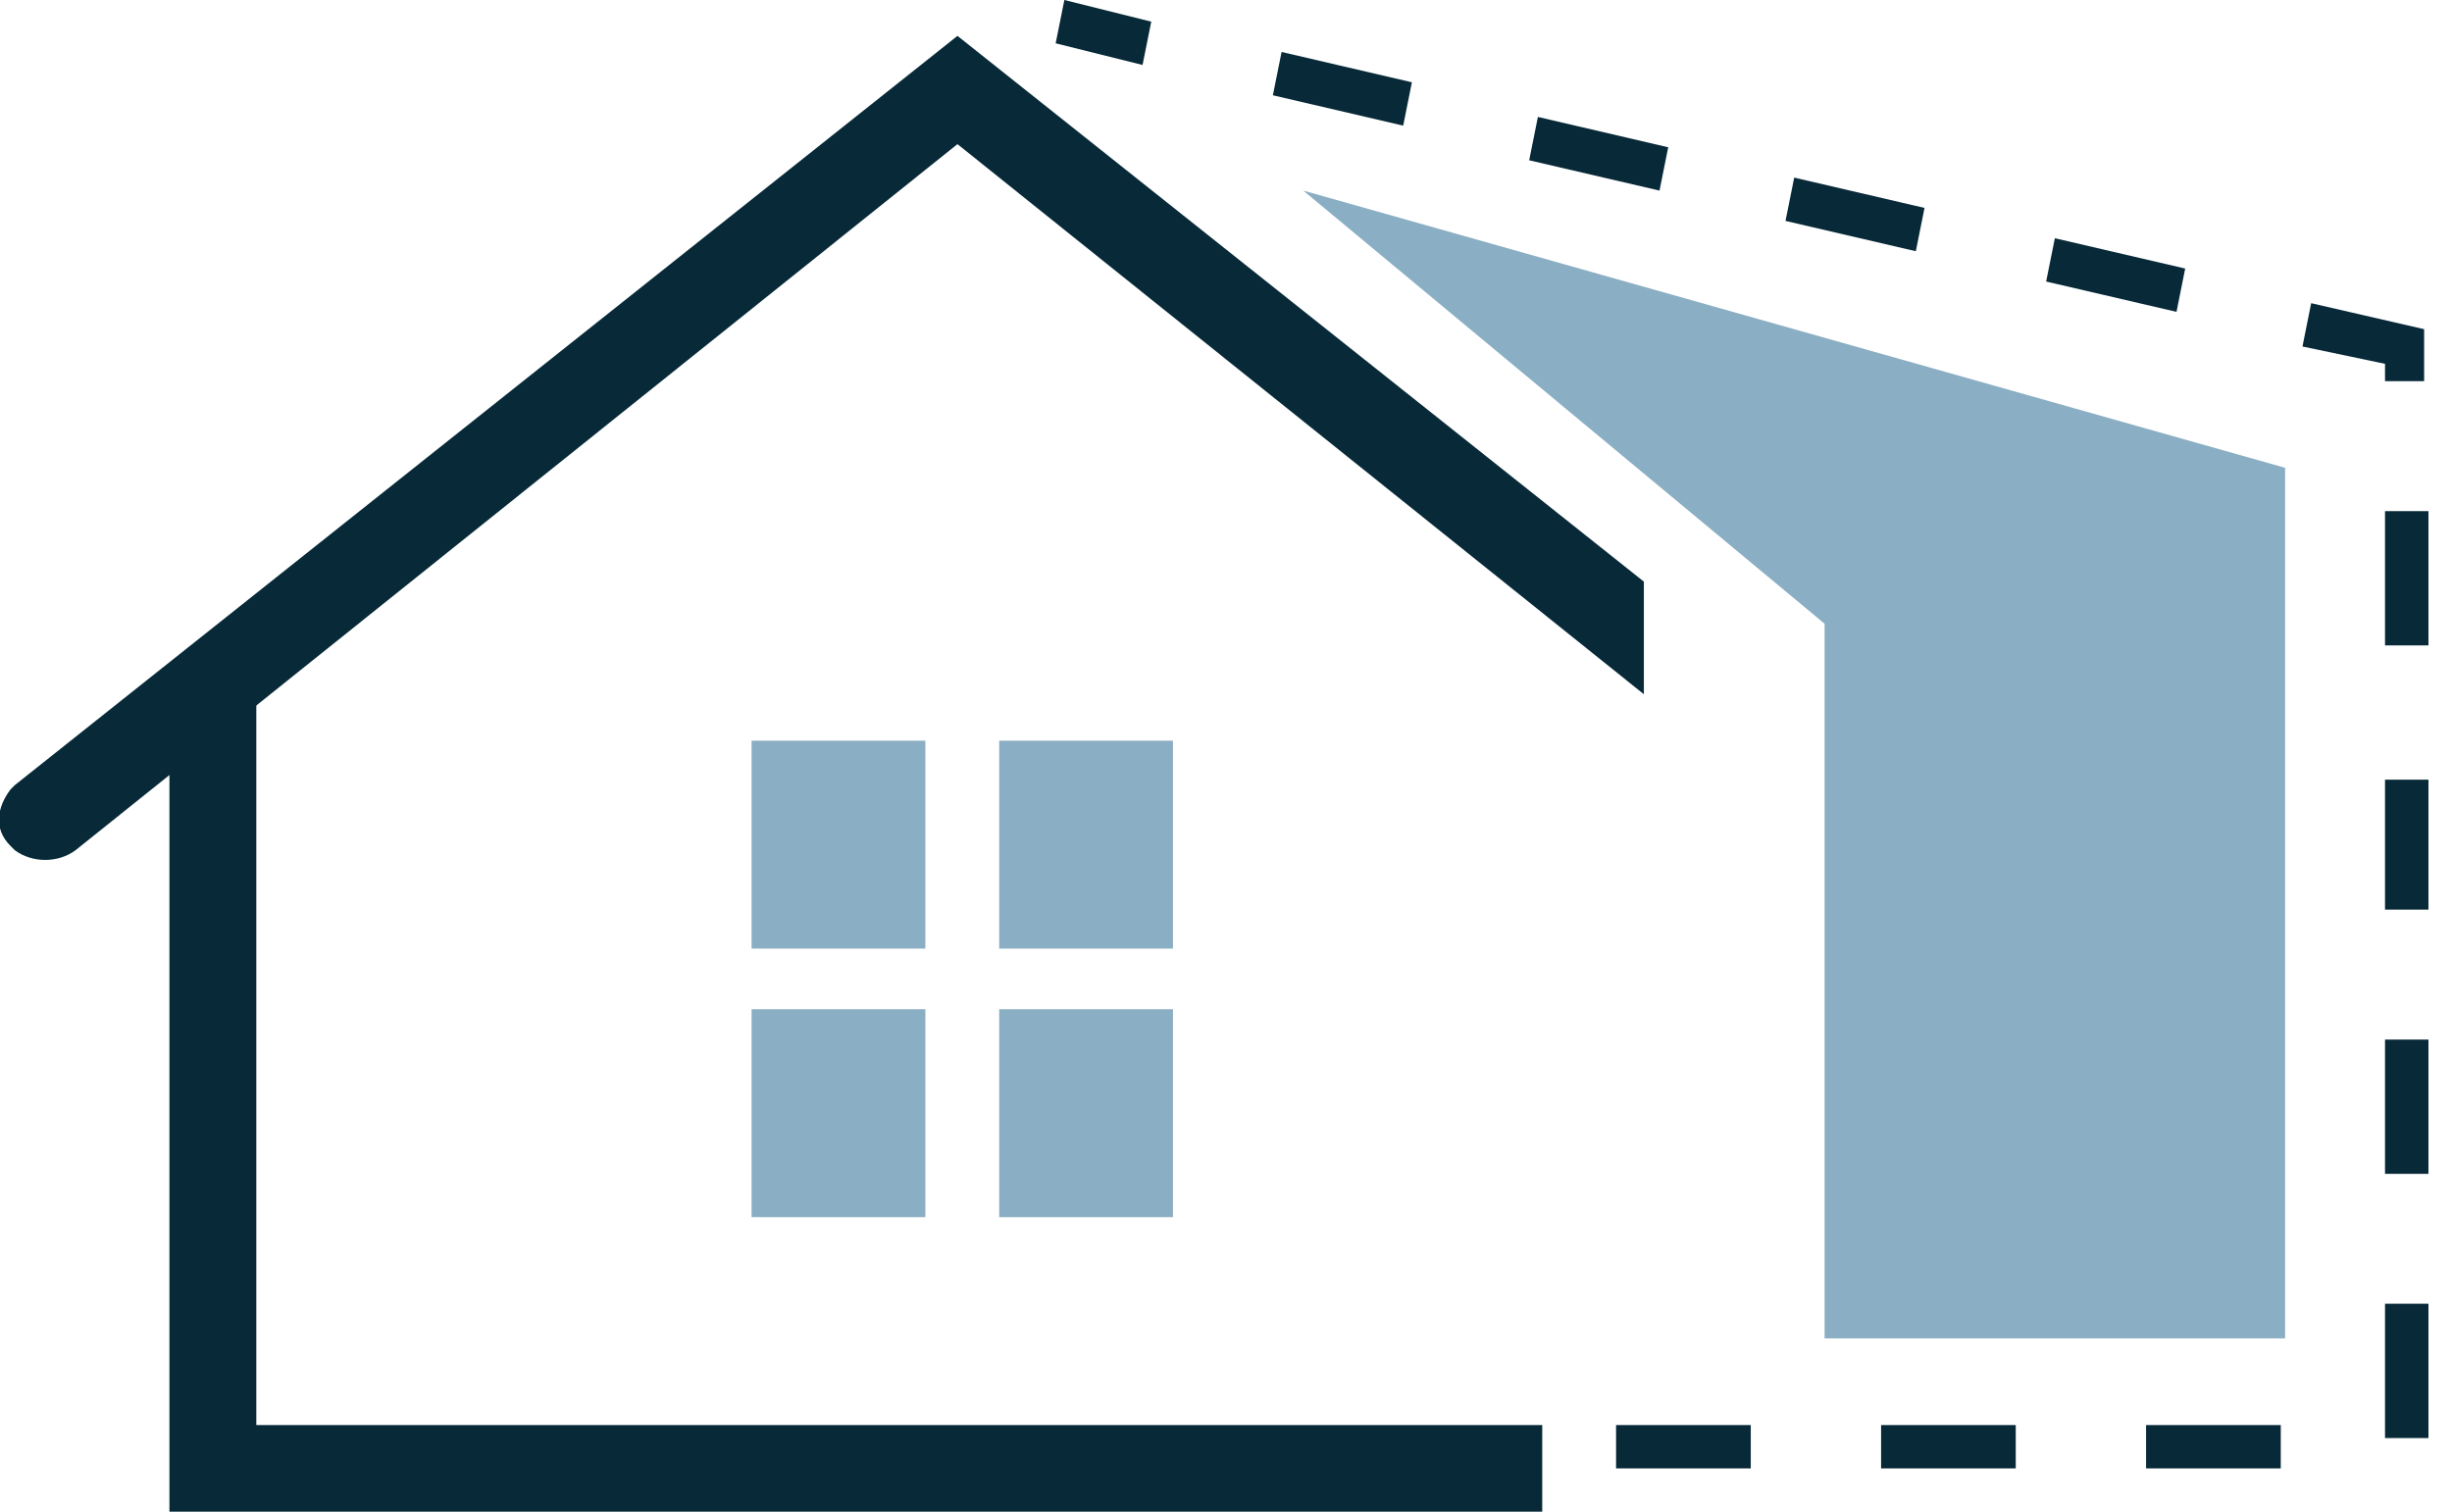
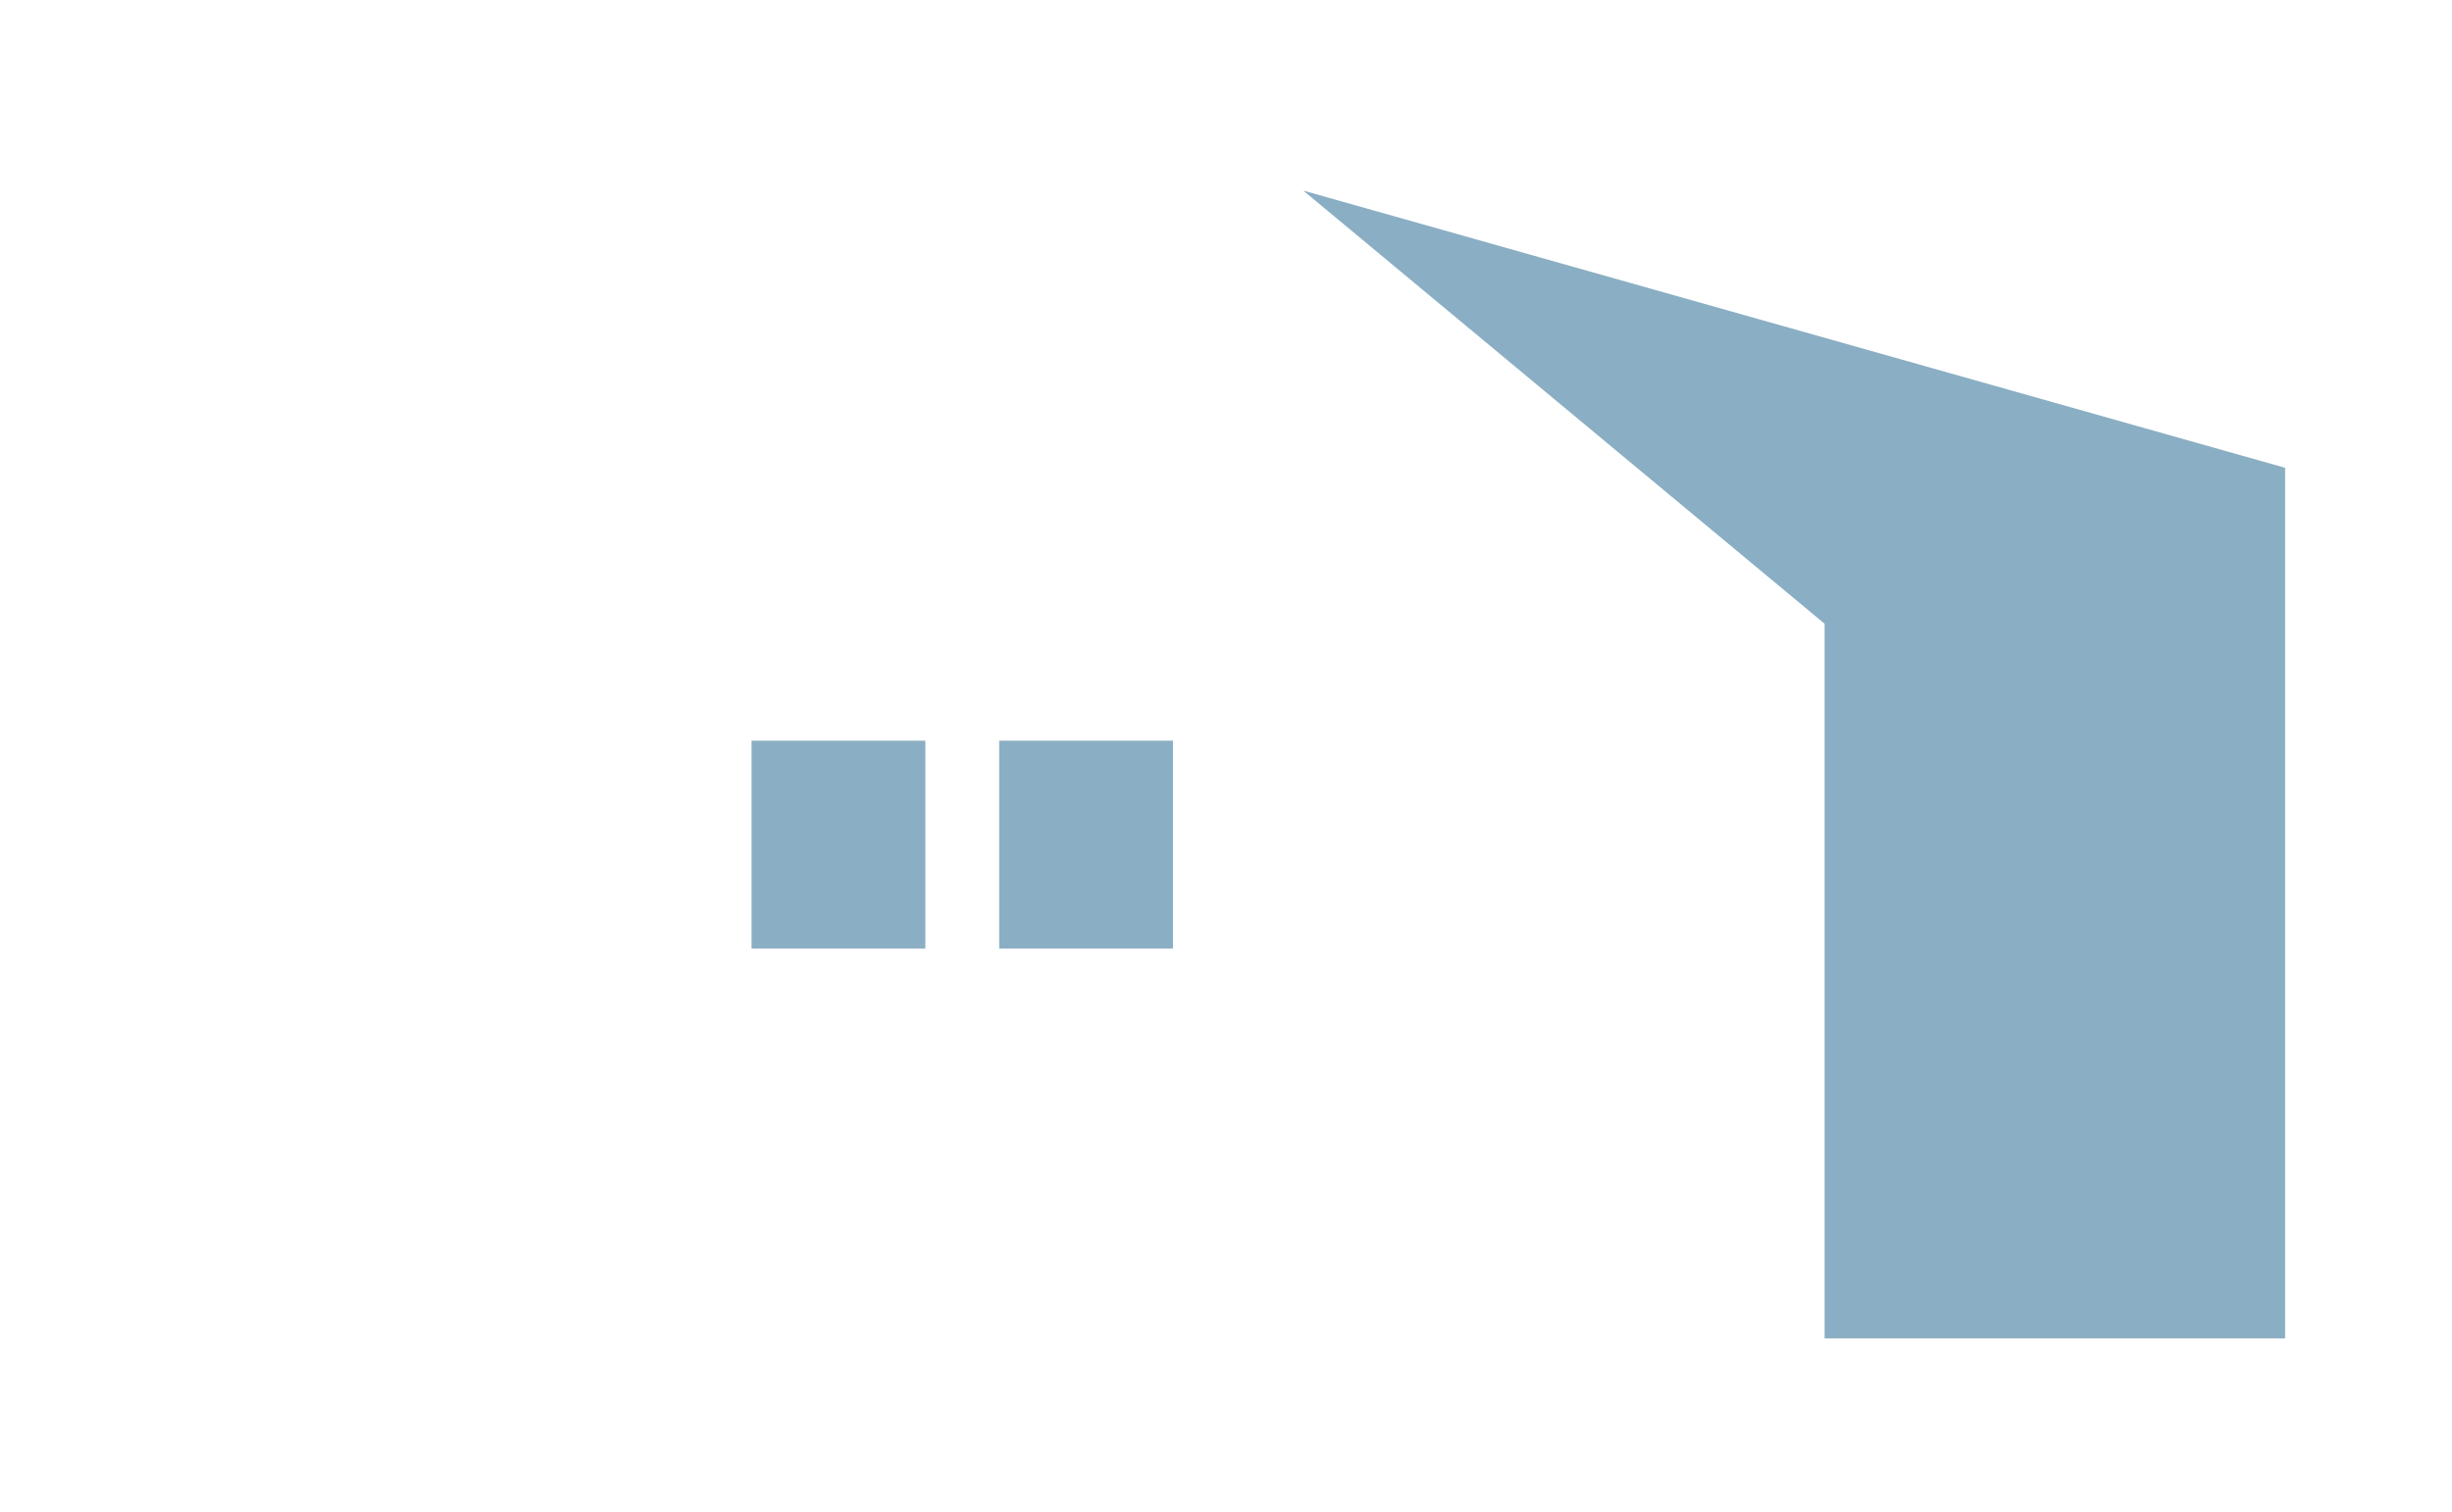
<svg xmlns="http://www.w3.org/2000/svg" width="60" height="37" viewBox="0 0 60 37" fill="none">
  <g clip-path="url(#clip0)">
-     <path d="M40.225 16.992L23.429 3.528L1.85 20.809C1.424 21.127 0.786 21.127 0.361 20.809L0.255 20.703C-0.17 20.279 -0.064 19.749 0.255 19.325L0.361 19.218L23.429 0.878L40.225 14.236" fill="#072938" />
    <path d="M22.643 18.129H18.391V23.218H22.643V18.129Z" fill="#8AAEC3" />
    <path d="M28.702 18.129H24.45V23.218H28.702V18.129Z" fill="#8AAEC3" />
-     <path d="M22.643 24.702H18.391V29.791H22.643V24.702Z" fill="#8AAEC3" />
-     <path d="M28.702 24.702H24.45V29.791H28.702V24.702Z" fill="#8AAEC3" />
-     <path d="M37.738 37H4.146V16.857H6.272V34.88H37.738V37Z" fill="#072938" />
    <path d="M44.648 15.267V32.759H55.916V11.45L31.891 4.665L44.648 15.267Z" fill="#8AAEC3" />
-     <path d="M55.81 35.94H52.514V34.88H55.81V35.94ZM49.325 35.94H46.03V34.88H49.325V35.94ZM42.841 35.94H39.545V34.88H42.841V35.94ZM59.424 35.198H58.361V31.911H59.424V35.198ZM59.424 28.731H58.361V25.444H59.424V28.731ZM59.424 22.264H58.361V19.083H59.424V22.264ZM59.424 15.797H58.361V12.51H59.424V15.797ZM59.424 9.33H58.361V8.905L56.341 8.481L56.554 7.421L59.318 8.057V9.33H59.424ZM53.259 7.633L50.069 6.891L50.282 5.831L53.471 6.573L53.259 7.633ZM46.88 6.149L43.691 5.407L43.904 4.347L47.093 5.089L46.88 6.149ZM40.608 4.665L37.419 3.923L37.632 2.862L40.821 3.605L40.608 4.665ZM34.336 3.075L31.147 2.332L31.36 1.272L34.549 2.014L34.336 3.075ZM27.958 1.59L25.832 1.06L26.045 0L28.171 0.53L27.958 1.59Z" fill="#072938" />
  </g>
  <defs>
    <clipPath id="clip0">
      <rect width="59.424" height="37" fill="white" />
    </clipPath>
  </defs>
</svg>